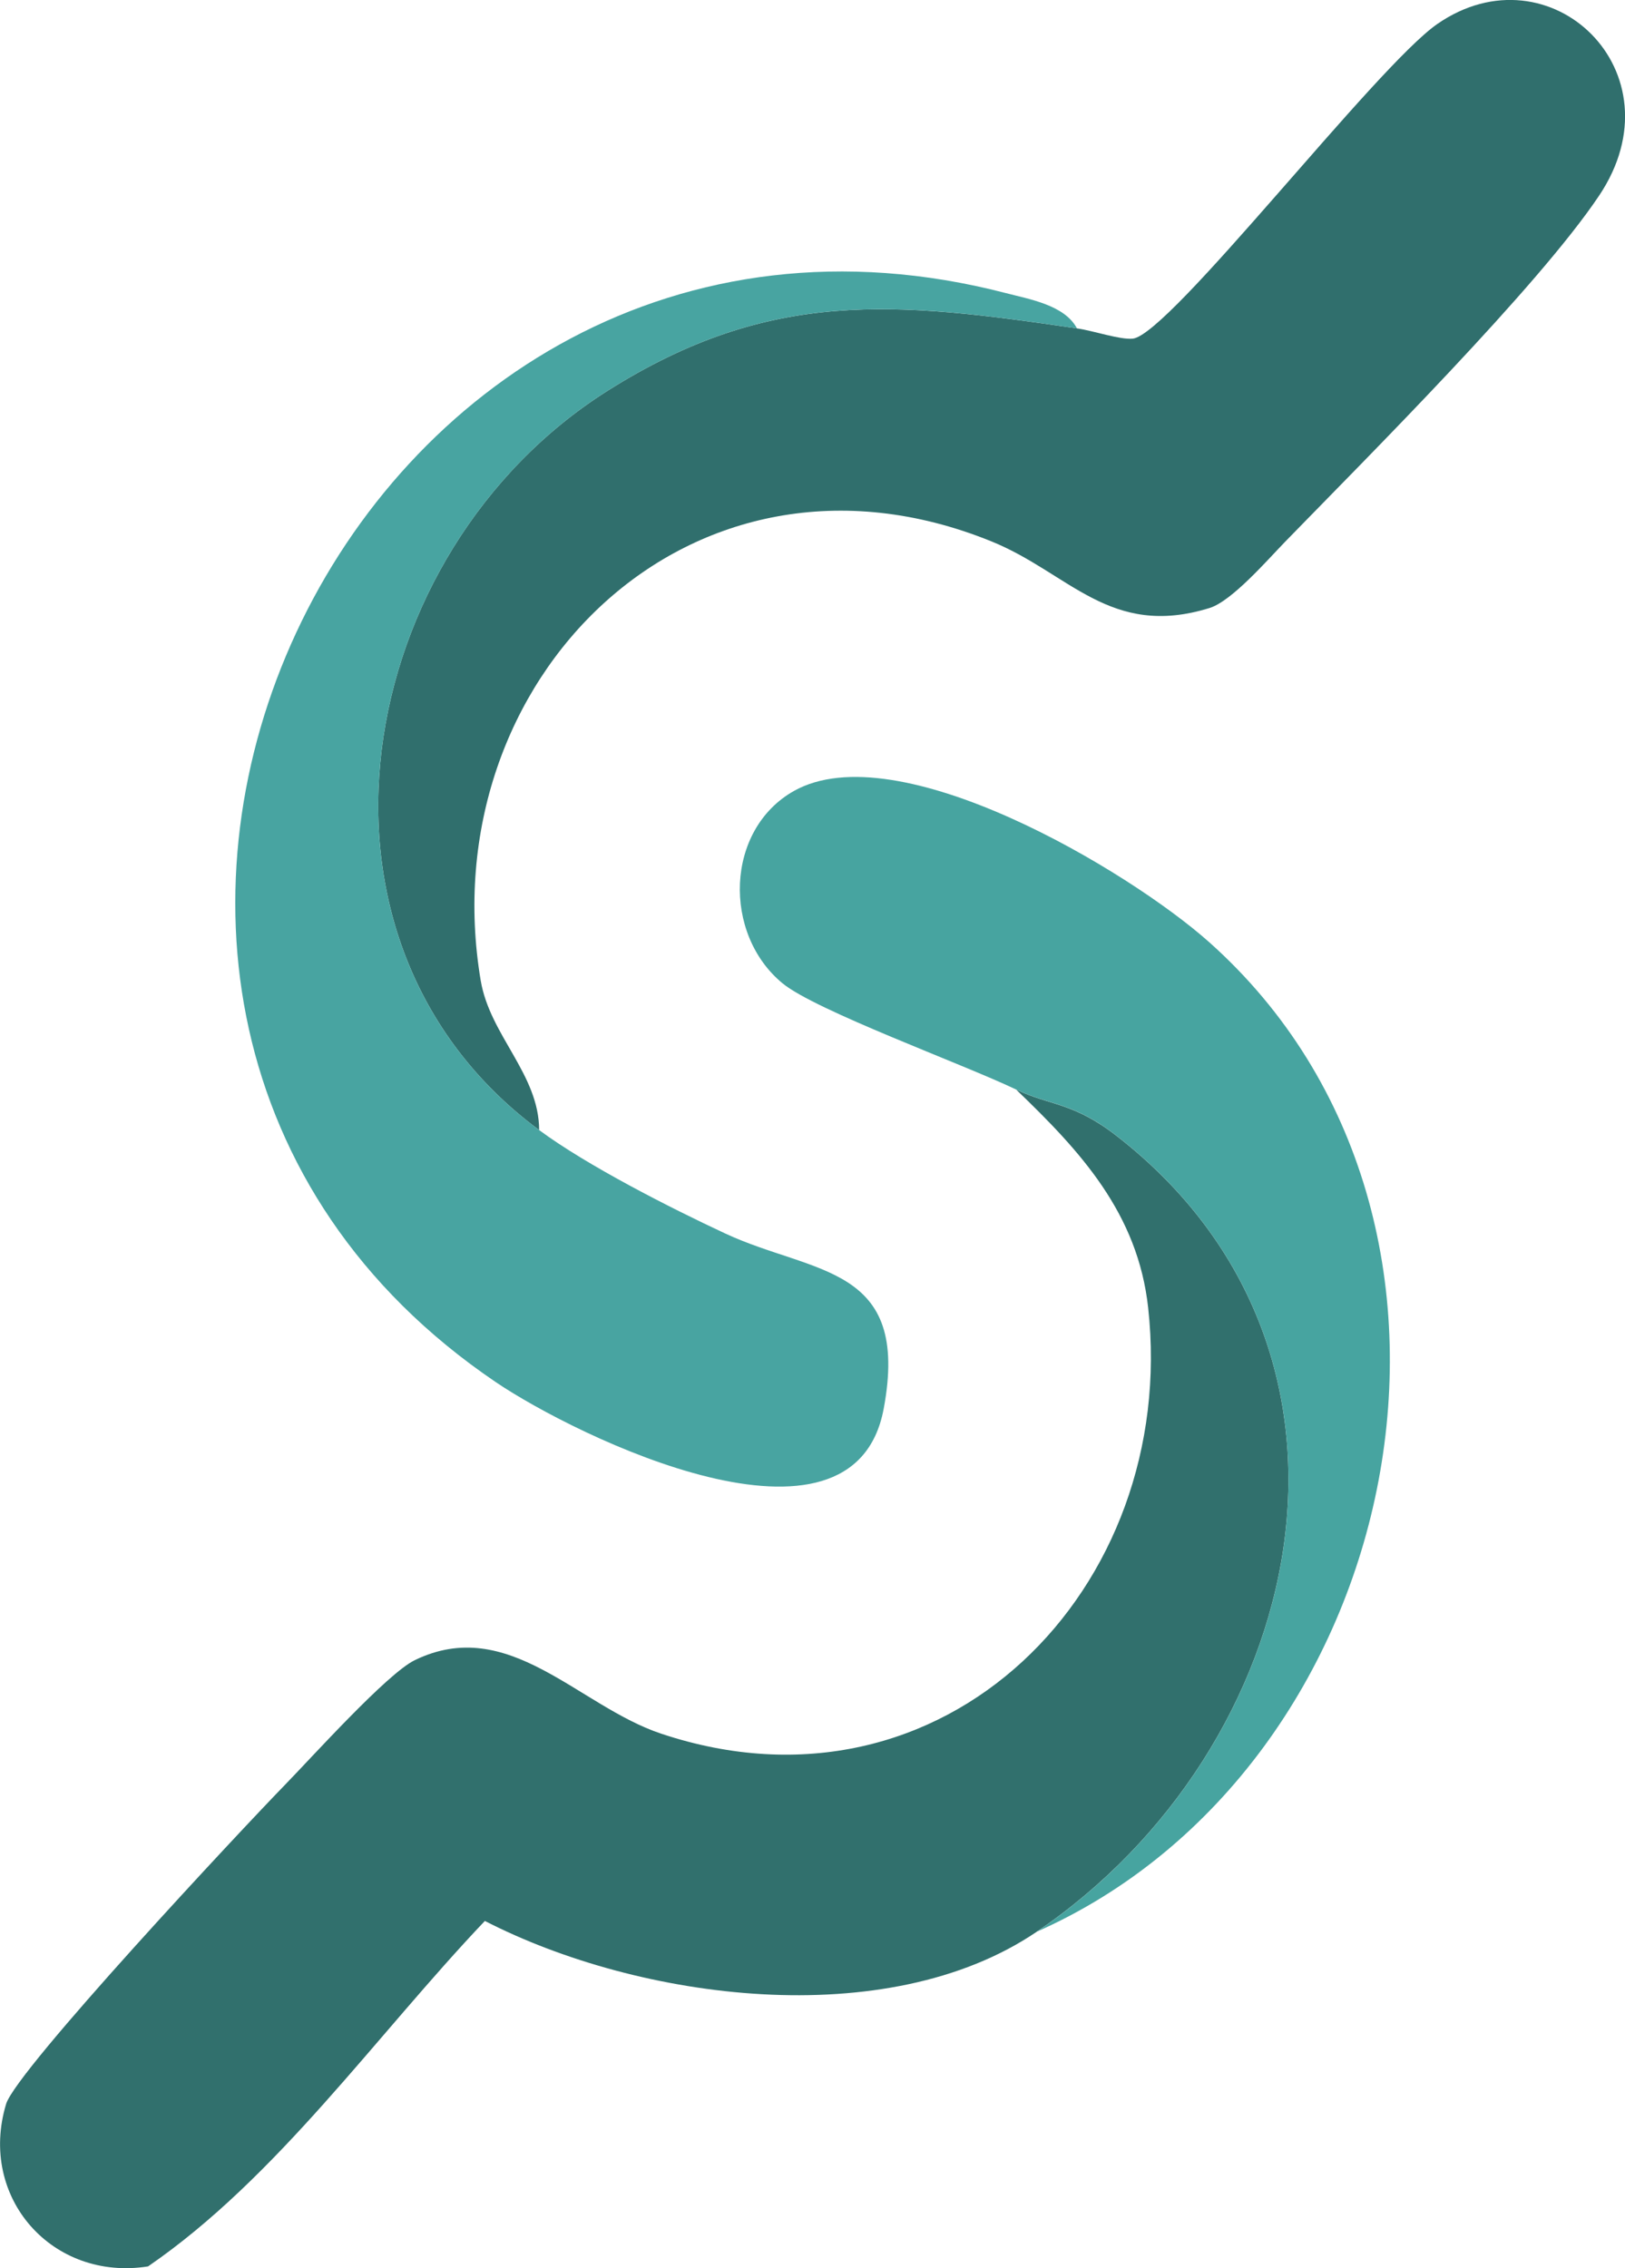
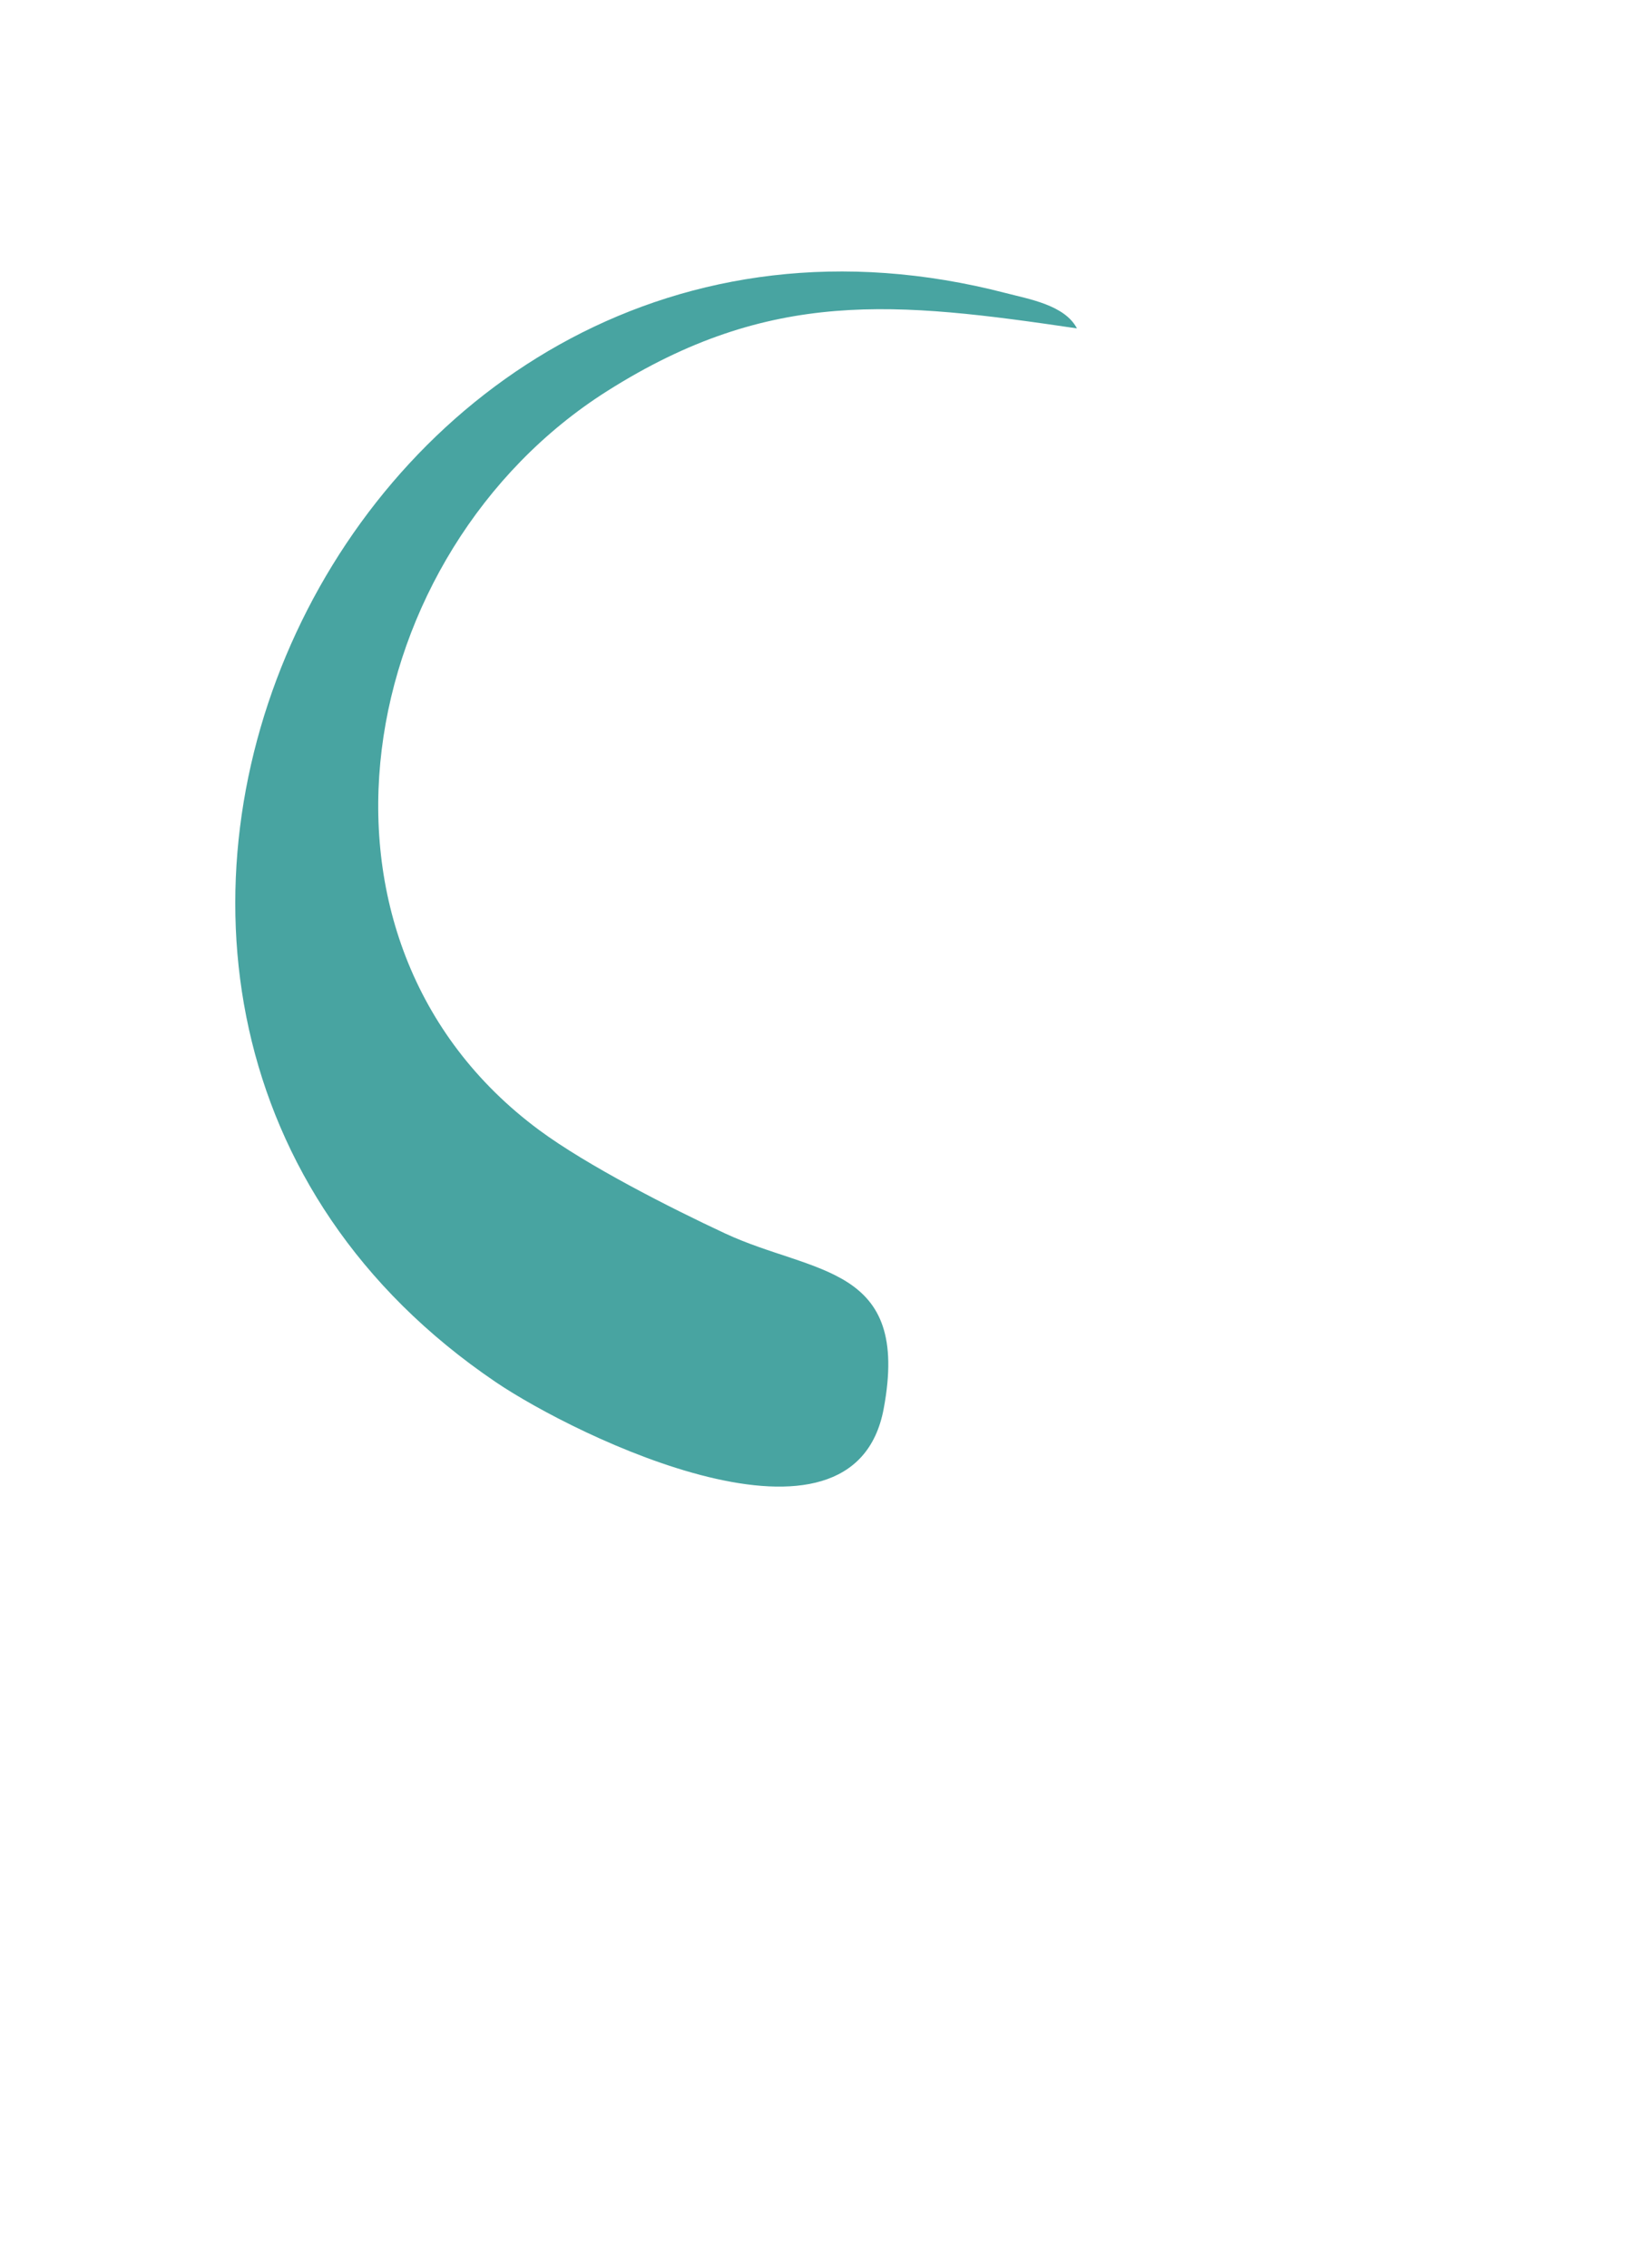
<svg xmlns="http://www.w3.org/2000/svg" id="Ebene_1" viewBox="0 0 160.13 223.49">
-   <path d="M102.14,190.36c-14.79,10.01-39.16,6.73-54.36-1.08-10.69,11.24-20.44,25.28-33.19,34.04-9.41,1.49-16.77-6.76-13.99-16,1.01-3.34,23.31-27.17,27.51-31.48,2.67-2.74,10.03-10.92,12.75-12.25,9.26-4.51,16.1,4.51,24.3,7.24,27.89,9.31,51.03-14.27,47.98-41.98-1.02-9.3-6.67-15.41-13.01-21.49,3.36,1.61,5.59,1.22,9.92,4.58,27.76,21.58,18.68,60.42-7.92,78.42Z" fill="#31706d" />
-   <path d="M53.14,111.36c-25.3-18.73-18.33-56.99,6.68-72.82,16.11-10.2,28.52-8.79,46.32-6.18,1.66.24,4.21,1.13,5.48,1.01,3.62-.36,23.95-26.81,30.02-31.01,11.08-7.67,24.11,4.74,15.93,16.93-6.03,9-22.72,25.65-30.92,34.08-1.76,1.81-5.26,5.86-7.46,6.54-9.81,3.04-13.83-3.47-21.53-6.58-29.64-11.99-55.26,13.77-50.29,43.29.91,5.41,5.75,9.23,5.76,14.74Z" fill="#306f6d" />
  <path d="M106.14,32.36c-17.8-2.62-30.21-4.02-46.32,6.18-25.01,15.84-31.98,54.09-6.68,72.82,4.72,3.49,12.87,7.64,18.32,10.18,8.69,4.05,18.29,3.04,15.62,17.27-3,16.07-30.3,2.75-38.25-2.64C-5.81,99.11,34.35,12.07,99.12,28.88c2.3.6,5.81,1.18,7.01,3.49Z" fill="#48a4a1" />
-   <path d="M102.14,190.36c26.59-18,35.67-56.83,7.92-78.42-4.33-3.37-6.56-2.98-9.92-4.58-5.33-2.55-19.78-7.79-23.03-10.47-5.91-4.87-5.64-15.14,1.12-18.95,10.21-5.75,33.01,7.84,40.93,14.9,30.8,27.48,19.38,81.39-17.01,97.51Z" fill="#47a4a0" />
</svg>